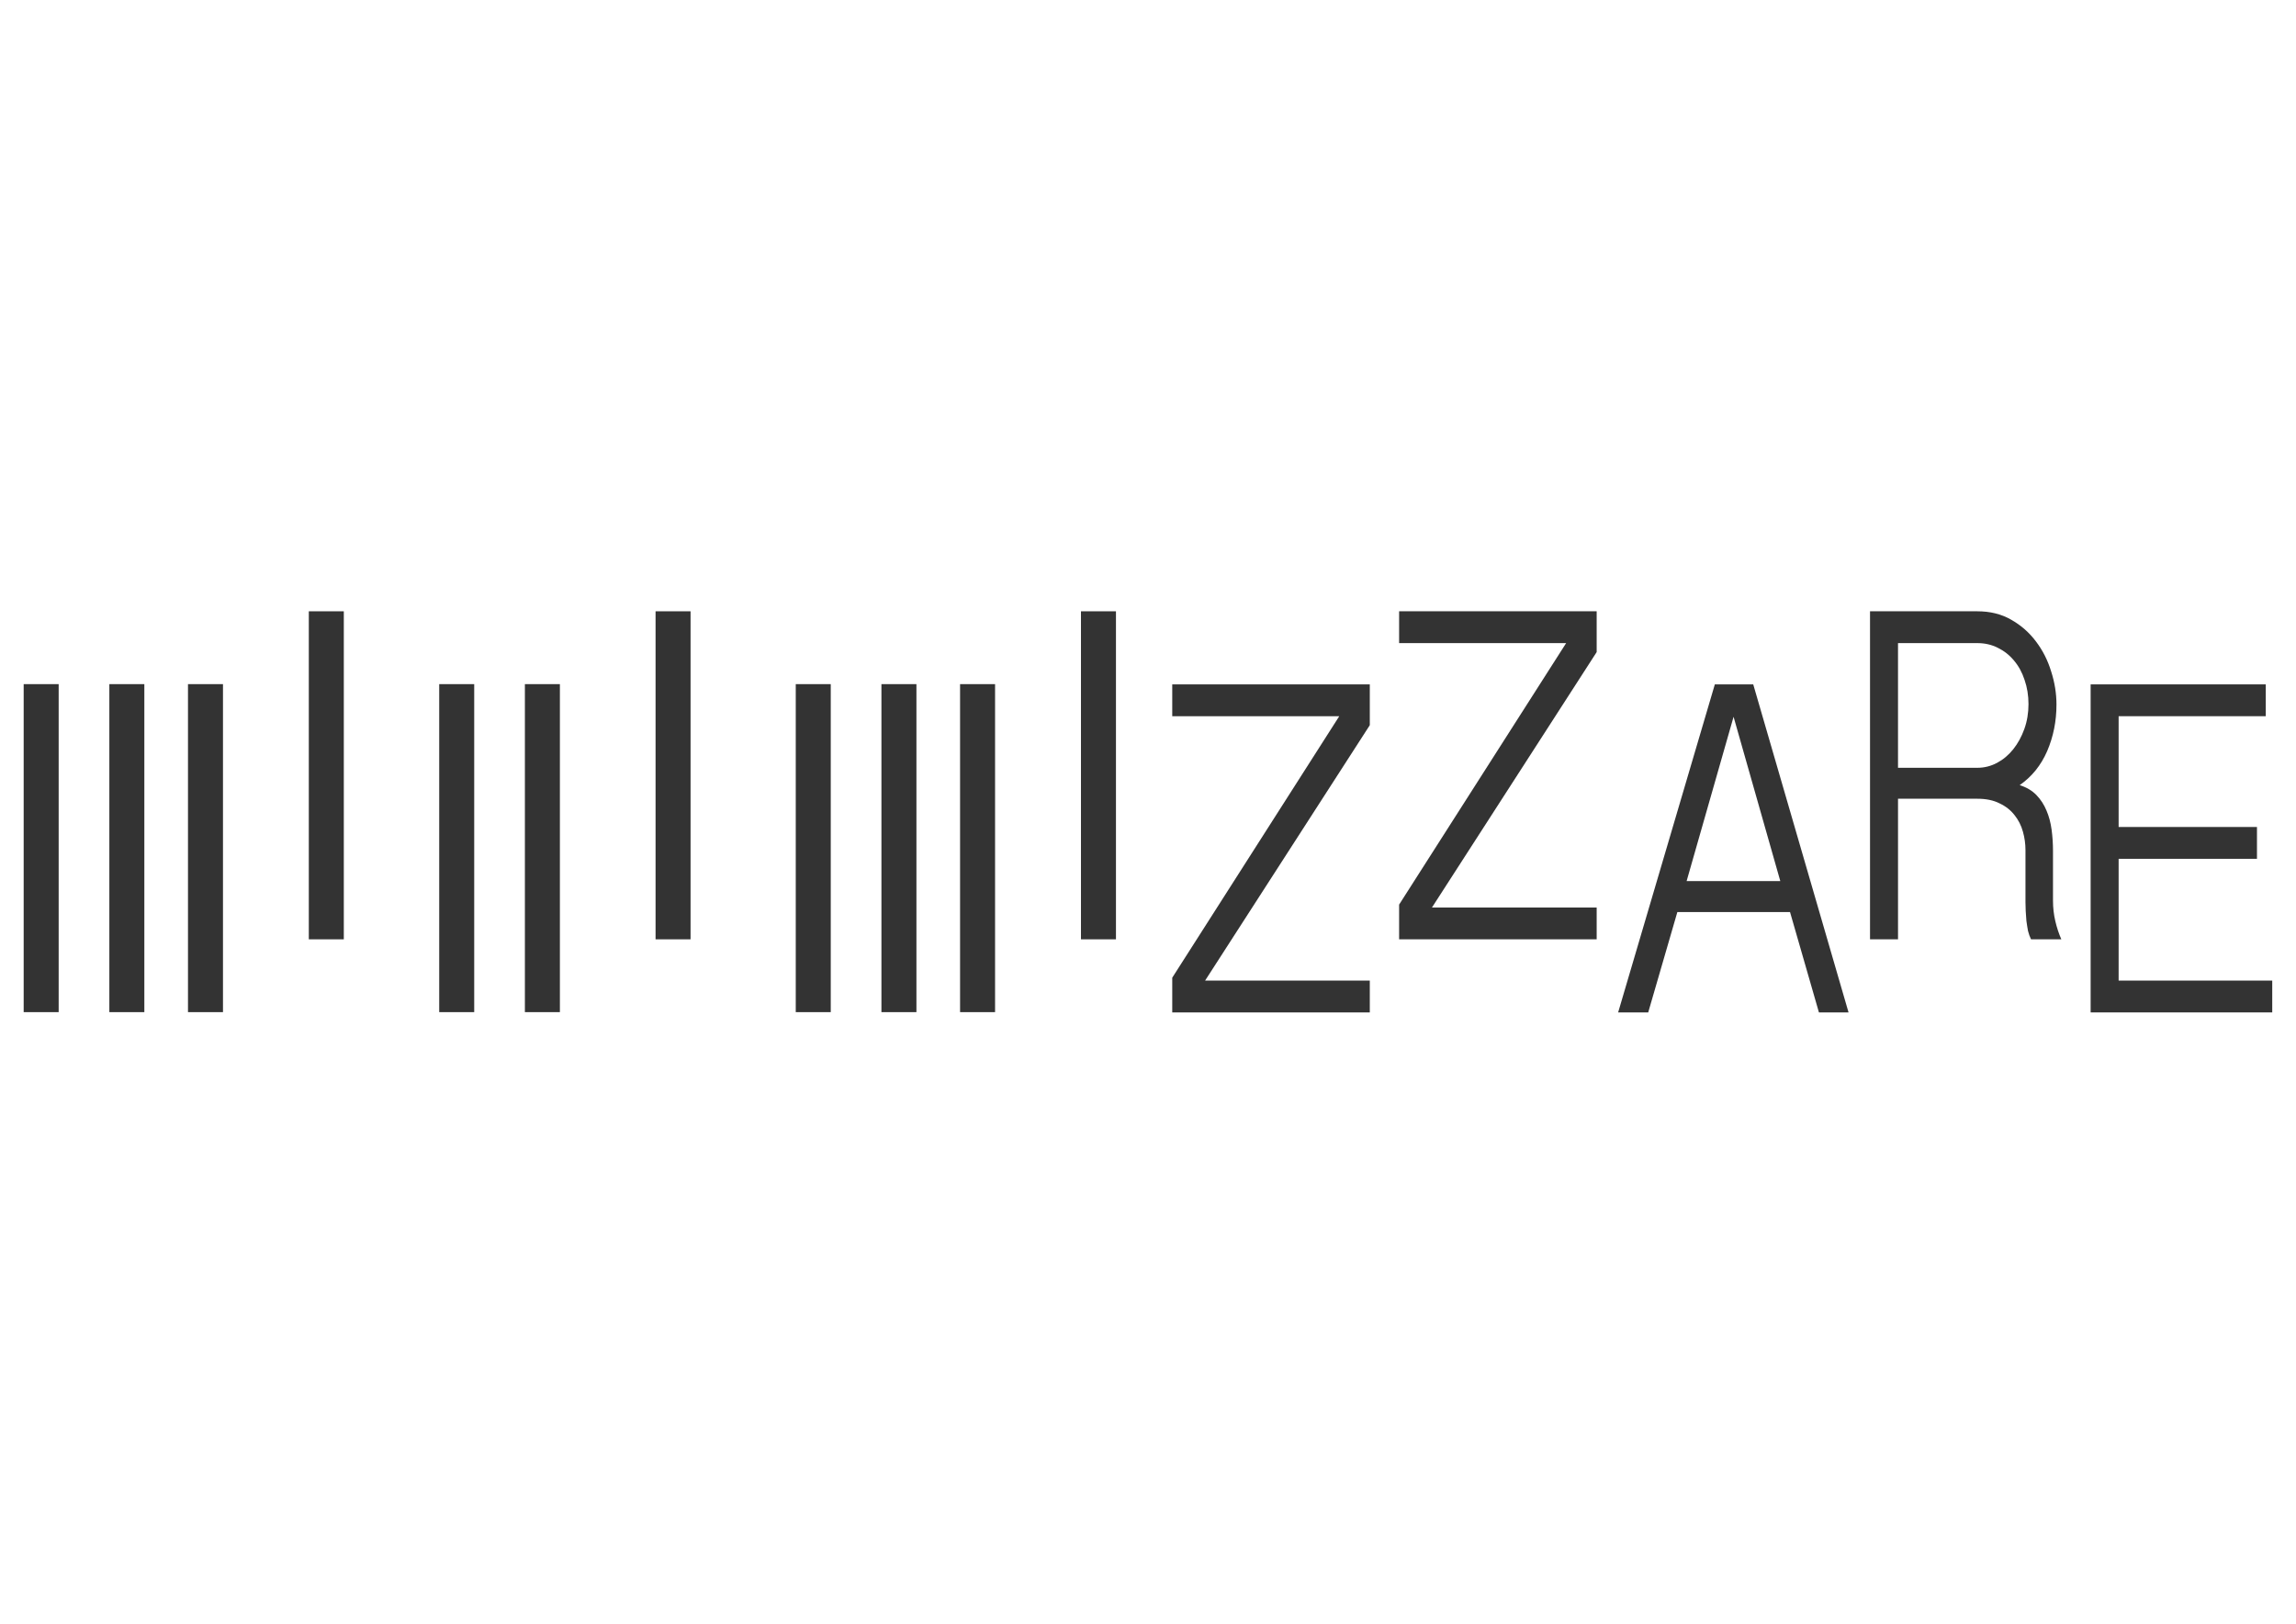
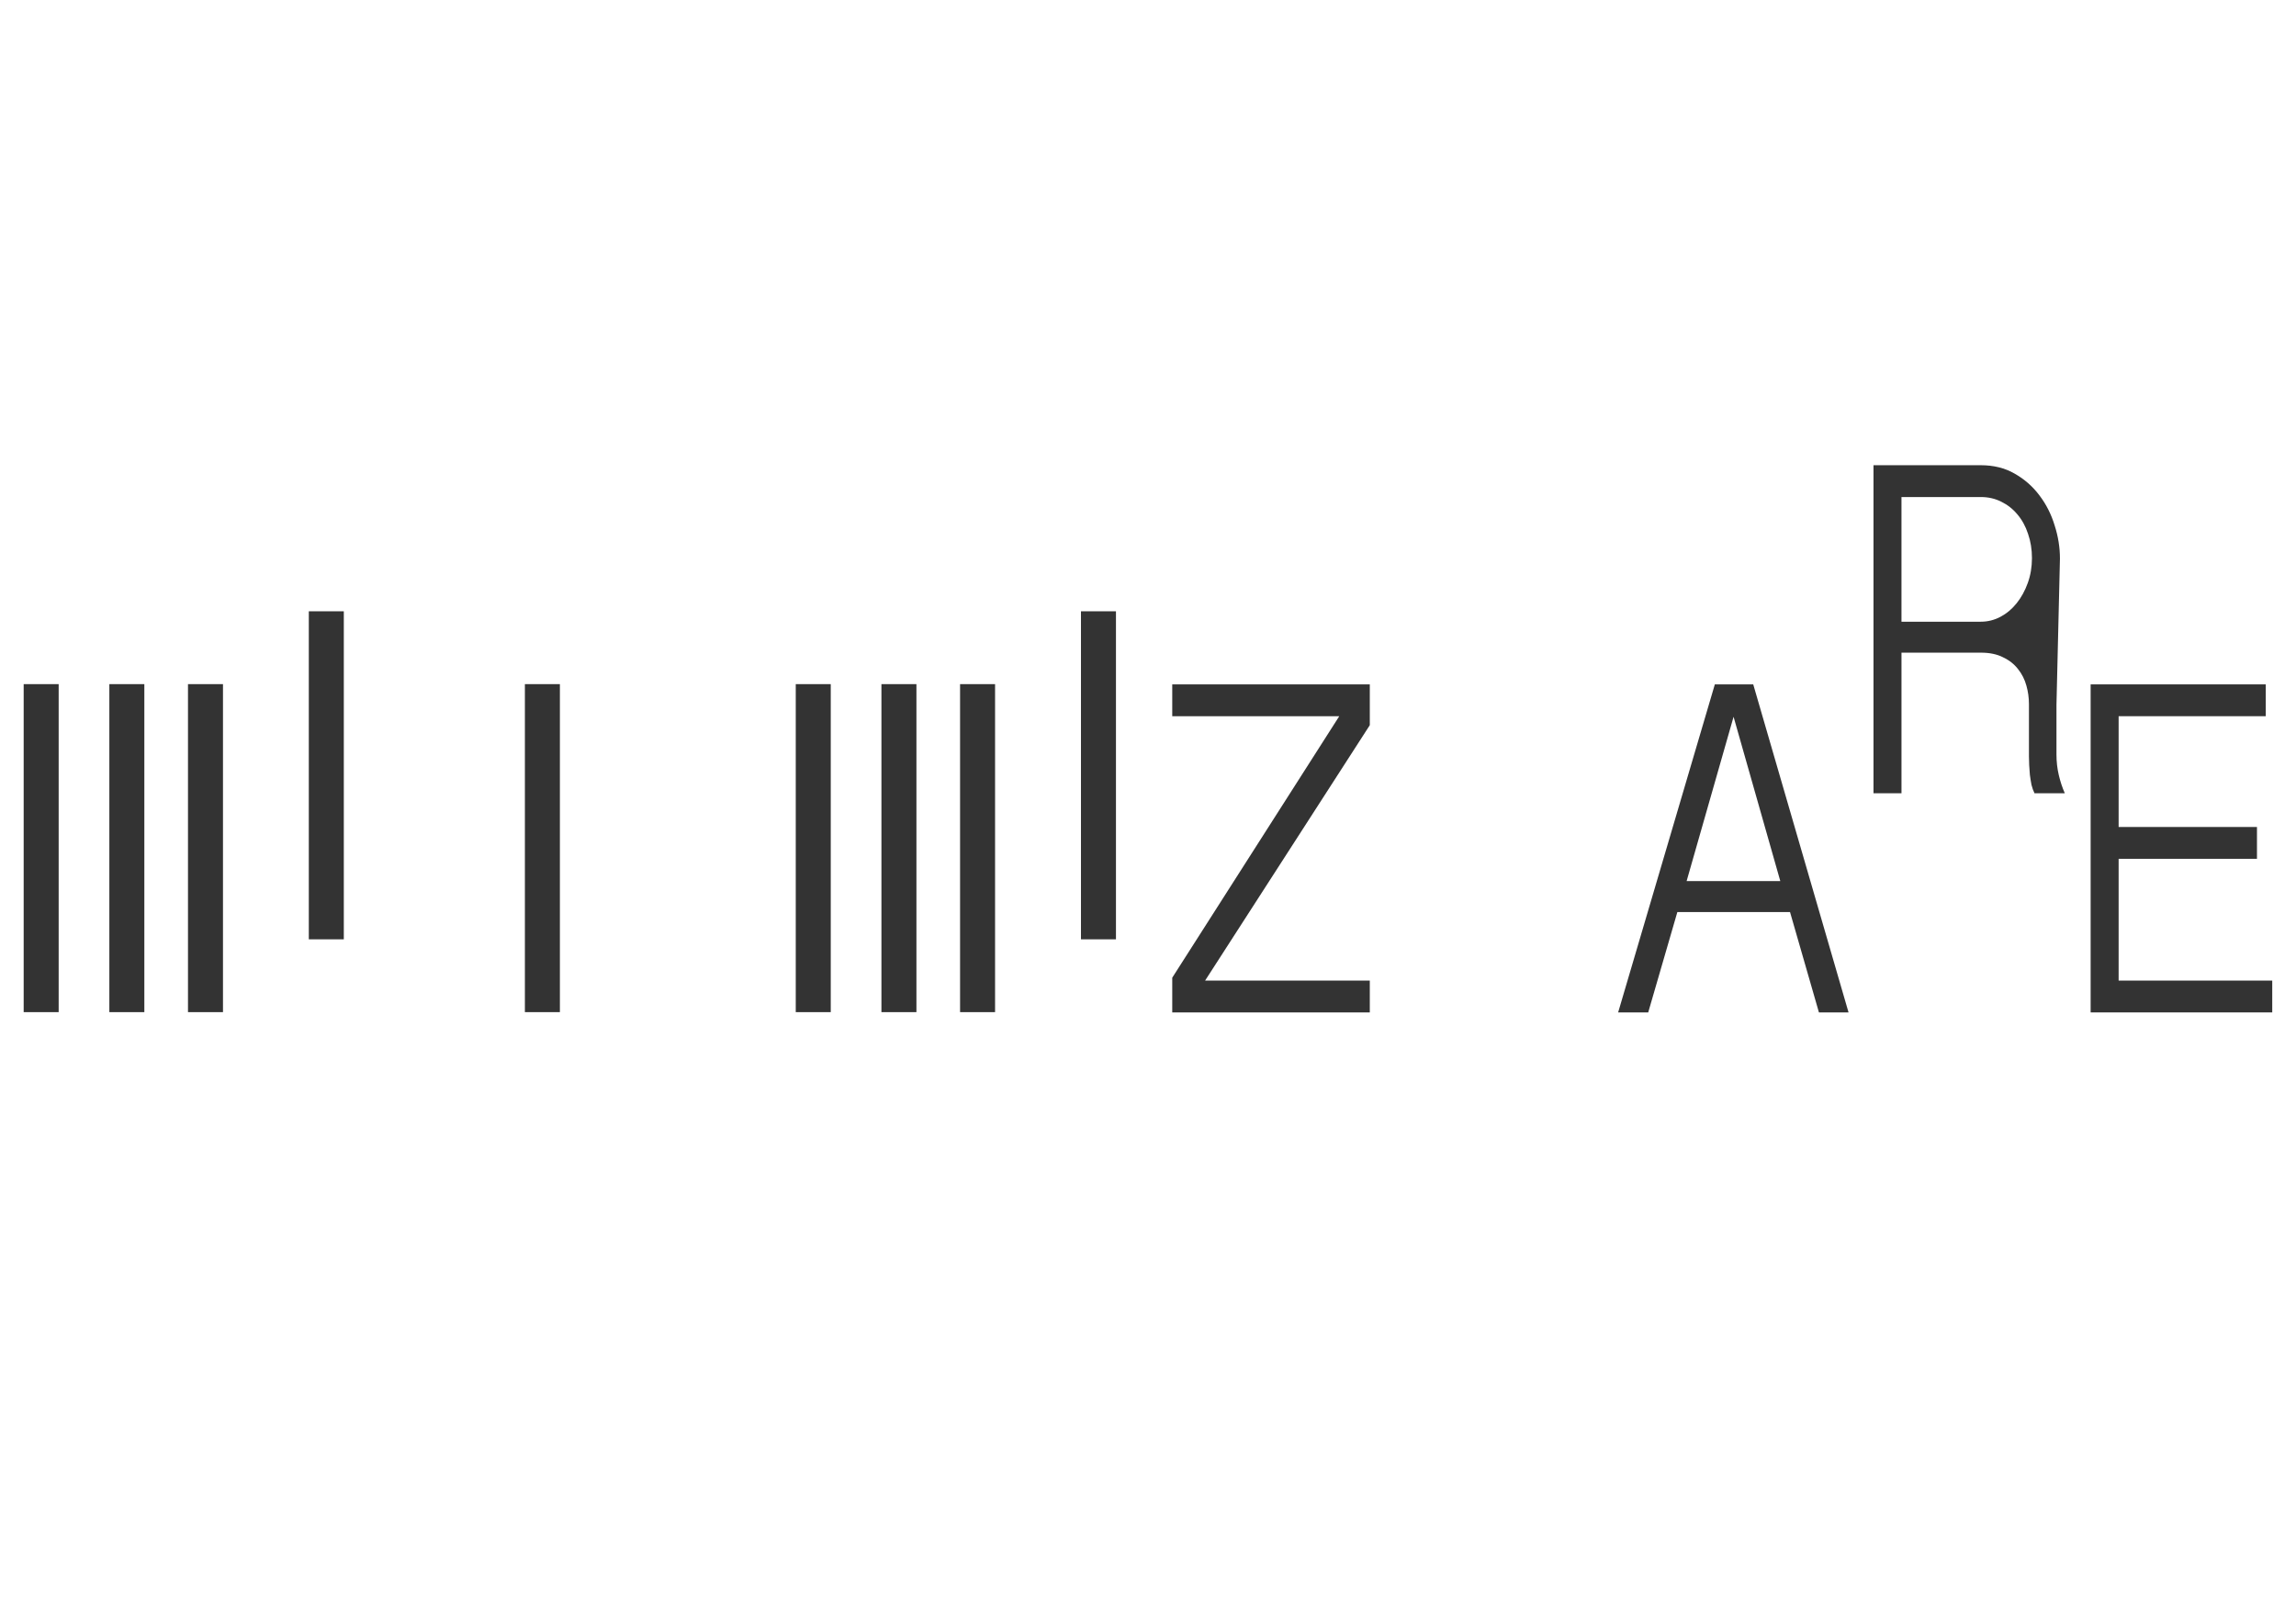
<svg xmlns="http://www.w3.org/2000/svg" xmlns:ns1="http://www.inkscape.org/namespaces/inkscape" xmlns:ns2="http://sodipodi.sourceforge.net/DTD/sodipodi-0.dtd" width="1052.362" height="744.094" id="svg3133" version="1.1" ns1:version="0.48+devel r9772" ns2:docname="New document 4">
  <defs id="defs3135" />
  <ns2:namedview id="base" pagecolor="#ffffff" bordercolor="#666666" borderopacity="1.0" ns1:pageopacity="0.0" ns1:pageshadow="2" ns1:zoom="0.87354498" ns1:cx="526.18109" ns1:cy="372.04724" ns1:document-units="px" ns1:current-layer="layer1" showgrid="false" ns1:window-width="1440" ns1:window-height="805" ns1:window-x="0" ns1:window-y="1" ns1:window-maximized="1" />
  <g ns1:label="Layer 1" ns1:groupmode="layer" id="layer1" transform="translate(0,-308.268)">
    <g id="g3249" transform="translate(-3.4085302e-6,10)" style="fill:#333333">
      <path d="m 157.583,578.404 0,150.327 -16.04,0 0,-150.327 16.04,0" style="font-size:88.407px;font-style:normal;font-variant:normal;font-weight:normal;font-stretch:normal;text-align:start;line-height:125%;letter-spacing:0px;word-spacing:0px;writing-mode:lr-tb;text-anchor:start;fill:#333333;fill-opacity:1;stroke:none;font-family:Sinhala Sangam MN;-inkscape-font-specification:Sinhala Sangam MN" id="path3148" ns1:connector-curvature="0" />
-       <path d="m 316.515,578.404 0,150.327 -16.04,0 0,-150.327 16.04,0" style="font-size:88.407px;font-style:normal;font-variant:normal;font-weight:normal;font-stretch:normal;text-align:start;line-height:125%;letter-spacing:0px;word-spacing:0px;writing-mode:lr-tb;text-anchor:start;fill:#333333;fill-opacity:1;stroke:none;font-family:Sinhala Sangam MN;-inkscape-font-specification:Sinhala Sangam MN" id="path3152" ns1:connector-curvature="0" />
      <path d="m 511.495,578.404 0,150.327 -16.04,0 0,-150.327 16.04,0" style="font-size:88.407px;font-style:normal;font-variant:normal;font-weight:normal;font-stretch:normal;text-align:start;line-height:125%;letter-spacing:0px;word-spacing:0px;writing-mode:lr-tb;text-anchor:start;fill:#333333;fill-opacity:1;stroke:none;font-family:Sinhala Sangam MN;-inkscape-font-specification:Sinhala Sangam MN" id="path3156" ns1:connector-curvature="0" />
      <path d="m 537.291,746.318 76.554,-119.838 -76.554,0 0,-14.582 90.55,0 0,18.691 -75.494,117.054 75.494,0 0,14.582 -90.55,0 0,-15.908" style="font-size:88.407px;font-style:normal;font-variant:normal;font-weight:normal;font-stretch:normal;text-align:start;line-height:125%;letter-spacing:0px;word-spacing:0px;writing-mode:lr-tb;text-anchor:start;fill:#333333;fill-opacity:1;stroke:none;font-family:Sinhala Sangam MN;-inkscape-font-specification:Sinhala Sangam MN" id="path3158" ns1:connector-curvature="0" />
-       <path d="m 641.278,712.823 76.554,-119.838 -76.554,0 0,-14.582 90.55,0 0,18.691 -75.494,117.054 75.494,0 0,14.582 -90.55,0 0,-15.908" style="font-size:88.407px;font-style:normal;font-variant:normal;font-weight:normal;font-stretch:normal;text-align:start;line-height:125%;letter-spacing:0px;word-spacing:0px;writing-mode:lr-tb;text-anchor:start;fill:#333333;fill-opacity:1;stroke:none;font-family:Sinhala Sangam MN;-inkscape-font-specification:Sinhala Sangam MN" id="path3160" ns1:connector-curvature="0" />
      <path d="m 803.589,611.899 43.685,150.327 -13.572,0 -13.254,-46 -51.637,0 -13.36,46 -13.784,0 44.321,-150.327 17.601,0 m -9.013,14.847 -21.524,75.296 42.942,0 -21.418,-75.296" style="font-size:88.407px;font-style:normal;font-variant:normal;font-weight:normal;font-stretch:normal;text-align:start;line-height:125%;letter-spacing:0px;word-spacing:0px;writing-mode:lr-tb;text-anchor:start;fill:#333333;fill-opacity:1;stroke:none;font-family:Sinhala Sangam MN;-inkscape-font-specification:Sinhala Sangam MN" id="path3162" ns1:connector-curvature="0" />
-       <path d="m 942.573,621.222 c -1.1e-4,7.512 -1.414,14.582 -4.241,21.21 -2.828,6.54 -7.033,11.754 -12.618,15.643 3.11,0.972 5.655,2.475 7.634,4.507 1.979,2.033 3.534,4.419 4.665,7.158 1.131,2.651 1.908,5.568 2.333,8.749 0.424,3.182 0.636,6.407 0.636,9.677 l 0,22.801 c -9e-5,3.27 0.353,6.407 1.06,9.412 0.707,3.005 1.626,5.789 2.757,8.352 l -13.89,0 c -0.566,-1.149 -1.025,-2.43 -1.378,-3.844 -0.283,-1.502 -0.53,-3.049 -0.742,-4.64 -0.141,-1.591 -0.247,-3.093 -0.318,-4.507 -0.071,-1.502 -0.106,-2.828 -0.106,-3.977 l 0,-23.861 c -9e-5,-2.916 -0.389,-5.744 -1.166,-8.484 -0.778,-2.828 -2.05,-5.347 -3.817,-7.556 -1.767,-2.298 -4.065,-4.109 -6.892,-5.435 -2.757,-1.414 -6.15,-2.121 -10.179,-2.121 l -36.369,0 0,64.426 -12.83,0 0,-150.327 49.198,0 c 5.867,1.4e-4 11.027,1.282 15.48,3.844 4.524,2.563 8.306,5.877 11.345,9.942 3.11,4.065 5.443,8.661 6.998,13.787 1.626,5.038 2.439,10.119 2.439,15.245 m -72.631,28.899 36.369,0 c 3.181,7e-5 6.185,-0.751 9.013,-2.254 2.827,-1.502 5.301,-3.579 7.422,-6.231 2.121,-2.651 3.817,-5.744 5.089,-9.279 1.272,-3.535 1.908,-7.335 1.909,-11.4 -8e-5,-3.977 -0.601,-7.689 -1.803,-11.135 -1.131,-3.447 -2.757,-6.407 -4.877,-8.882 -2.05,-2.474 -4.524,-4.419 -7.422,-5.833 -2.828,-1.414 -5.938,-2.121 -9.331,-2.121 l -36.369,0 0,57.135" style="font-size:88.407px;font-style:normal;font-variant:normal;font-weight:normal;font-stretch:normal;text-align:start;line-height:125%;letter-spacing:0px;word-spacing:0px;writing-mode:lr-tb;text-anchor:start;fill:#333333;fill-opacity:1;stroke:none;font-family:Sinhala Sangam MN;-inkscape-font-specification:Sinhala Sangam MN" id="path3164" ns1:connector-curvature="0" />
+       <path d="m 942.573,621.222 l 0,22.801 c -9e-5,3.27 0.353,6.407 1.06,9.412 0.707,3.005 1.626,5.789 2.757,8.352 l -13.89,0 c -0.566,-1.149 -1.025,-2.43 -1.378,-3.844 -0.283,-1.502 -0.53,-3.049 -0.742,-4.64 -0.141,-1.591 -0.247,-3.093 -0.318,-4.507 -0.071,-1.502 -0.106,-2.828 -0.106,-3.977 l 0,-23.861 c -9e-5,-2.916 -0.389,-5.744 -1.166,-8.484 -0.778,-2.828 -2.05,-5.347 -3.817,-7.556 -1.767,-2.298 -4.065,-4.109 -6.892,-5.435 -2.757,-1.414 -6.15,-2.121 -10.179,-2.121 l -36.369,0 0,64.426 -12.83,0 0,-150.327 49.198,0 c 5.867,1.4e-4 11.027,1.282 15.48,3.844 4.524,2.563 8.306,5.877 11.345,9.942 3.11,4.065 5.443,8.661 6.998,13.787 1.626,5.038 2.439,10.119 2.439,15.245 m -72.631,28.899 36.369,0 c 3.181,7e-5 6.185,-0.751 9.013,-2.254 2.827,-1.502 5.301,-3.579 7.422,-6.231 2.121,-2.651 3.817,-5.744 5.089,-9.279 1.272,-3.535 1.908,-7.335 1.909,-11.4 -8e-5,-3.977 -0.601,-7.689 -1.803,-11.135 -1.131,-3.447 -2.757,-6.407 -4.877,-8.882 -2.05,-2.474 -4.524,-4.419 -7.422,-5.833 -2.828,-1.414 -5.938,-2.121 -9.331,-2.121 l -36.369,0 0,57.135" style="font-size:88.407px;font-style:normal;font-variant:normal;font-weight:normal;font-stretch:normal;text-align:start;line-height:125%;letter-spacing:0px;word-spacing:0px;writing-mode:lr-tb;text-anchor:start;fill:#333333;fill-opacity:1;stroke:none;font-family:Sinhala Sangam MN;-inkscape-font-specification:Sinhala Sangam MN" id="path3164" ns1:connector-curvature="0" />
      <path d="m 1038.502,611.899 0,14.582 -67.436,0 0,50.772 63.406,0 0,14.582 -63.406,0 0,55.809 70.404,0 0,14.582 -83.234,0 0,-150.327 80.265,0" style="font-size:88.407px;font-style:normal;font-variant:normal;font-weight:normal;font-stretch:normal;text-align:start;line-height:125%;letter-spacing:0px;word-spacing:0px;writing-mode:lr-tb;text-anchor:start;fill:#333333;fill-opacity:1;stroke:none;font-family:Sinhala Sangam MN;-inkscape-font-specification:Sinhala Sangam MN" id="path3166" ns1:connector-curvature="0" />
      <g transform="matrix(2.249,0,0,2.249,-468.295,-690.65)" id="g3200" style="fill:#333333">
        <path d="m 377.53,579.118 0,66.836 -7.132,0 0,-66.836 7.132,0" style="font-size:88.407px;font-style:normal;font-variant:normal;font-weight:normal;font-stretch:normal;text-align:start;line-height:125%;letter-spacing:0px;word-spacing:0px;writing-mode:lr-tb;text-anchor:start;fill:#333333;fill-opacity:1;stroke:none;font-family:Sinhala Sangam MN;-inkscape-font-specification:Sinhala Sangam MN" id="path3179" ns1:connector-curvature="0" />
        <path ns1:connector-curvature="0" id="path3181" style="font-size:88.407px;font-style:normal;font-variant:normal;font-weight:normal;font-stretch:normal;text-align:start;line-height:125%;letter-spacing:0px;word-spacing:0px;writing-mode:lr-tb;text-anchor:start;fill:#333333;fill-opacity:1;stroke:none;font-family:Sinhala Sangam MN;-inkscape-font-specification:Sinhala Sangam MN" d="m 411.018,579.118 0,66.836 -7.132,0 0,-66.836 7.132,0" />
        <path d="m 394.991,579.118 0,66.836 -7.132,0 0,-66.836 7.132,0" style="font-size:88.407px;font-style:normal;font-variant:normal;font-weight:normal;font-stretch:normal;text-align:start;line-height:125%;letter-spacing:0px;word-spacing:0px;writing-mode:lr-tb;text-anchor:start;fill:#333333;fill-opacity:1;stroke:none;font-family:Sinhala Sangam MN;-inkscape-font-specification:Sinhala Sangam MN" id="path3183" ns1:connector-curvature="0" />
      </g>
      <g transform="matrix(2.249,0,0,2.249,-466.939,-698.375)" id="g3205" style="fill:#333333">
-         <path ns1:connector-curvature="0" id="path3185" style="font-size:88.407px;font-style:normal;font-variant:normal;font-weight:normal;font-stretch:normal;text-align:start;line-height:125%;letter-spacing:0px;word-spacing:0px;writing-mode:lr-tb;text-anchor:start;fill:#333333;fill-opacity:1;stroke:none;font-family:Sinhala Sangam MN;-inkscape-font-specification:Sinhala Sangam MN" d="m 304.265,582.552 0,66.836 -7.132,0 0,-66.836 7.132,0" />
        <path ns1:connector-curvature="0" id="path3187" style="font-size:88.407px;font-style:normal;font-variant:normal;font-weight:normal;font-stretch:normal;text-align:start;line-height:125%;letter-spacing:0px;word-spacing:0px;writing-mode:lr-tb;text-anchor:start;fill:#333333;fill-opacity:1;stroke:none;font-family:Sinhala Sangam MN;-inkscape-font-specification:Sinhala Sangam MN" d="m 321.726,582.552 0,66.836 -7.132,0 0,-66.836 7.132,0" />
      </g>
      <g transform="matrix(2.249,0,0,2.249,-466.886,-695.8)" id="g3195" style="fill:#333333">
        <path ns1:connector-curvature="0" id="path3189" style="font-size:88.407px;font-style:normal;font-variant:normal;font-weight:normal;font-stretch:normal;text-align:start;line-height:125%;letter-spacing:0px;word-spacing:0px;writing-mode:lr-tb;text-anchor:start;fill:#333333;fill-opacity:1;stroke:none;font-family:Sinhala Sangam MN;-inkscape-font-specification:Sinhala Sangam MN" d="m 219.553,581.408 0,66.836 -7.132,0 0,-66.836 7.132,0" />
        <path d="m 253.041,581.408 0,66.836 -7.132,0 0,-66.836 7.132,0" style="font-size:88.407px;font-style:normal;font-variant:normal;font-weight:normal;font-stretch:normal;text-align:start;line-height:125%;letter-spacing:0px;word-spacing:0px;writing-mode:lr-tb;text-anchor:start;fill:#333333;fill-opacity:1;stroke:none;font-family:Sinhala Sangam MN;-inkscape-font-specification:Sinhala Sangam MN" id="path3191" ns1:connector-curvature="0" />
        <path ns1:connector-curvature="0" id="path3193" style="font-size:88.407px;font-style:normal;font-variant:normal;font-weight:normal;font-stretch:normal;text-align:start;line-height:125%;letter-spacing:0px;word-spacing:0px;writing-mode:lr-tb;text-anchor:start;fill:#333333;fill-opacity:1;stroke:none;font-family:Sinhala Sangam MN;-inkscape-font-specification:Sinhala Sangam MN" d="m 237.014,581.408 0,66.836 -7.132,0 0,-66.836 7.132,0" />
      </g>
    </g>
  </g>
</svg>